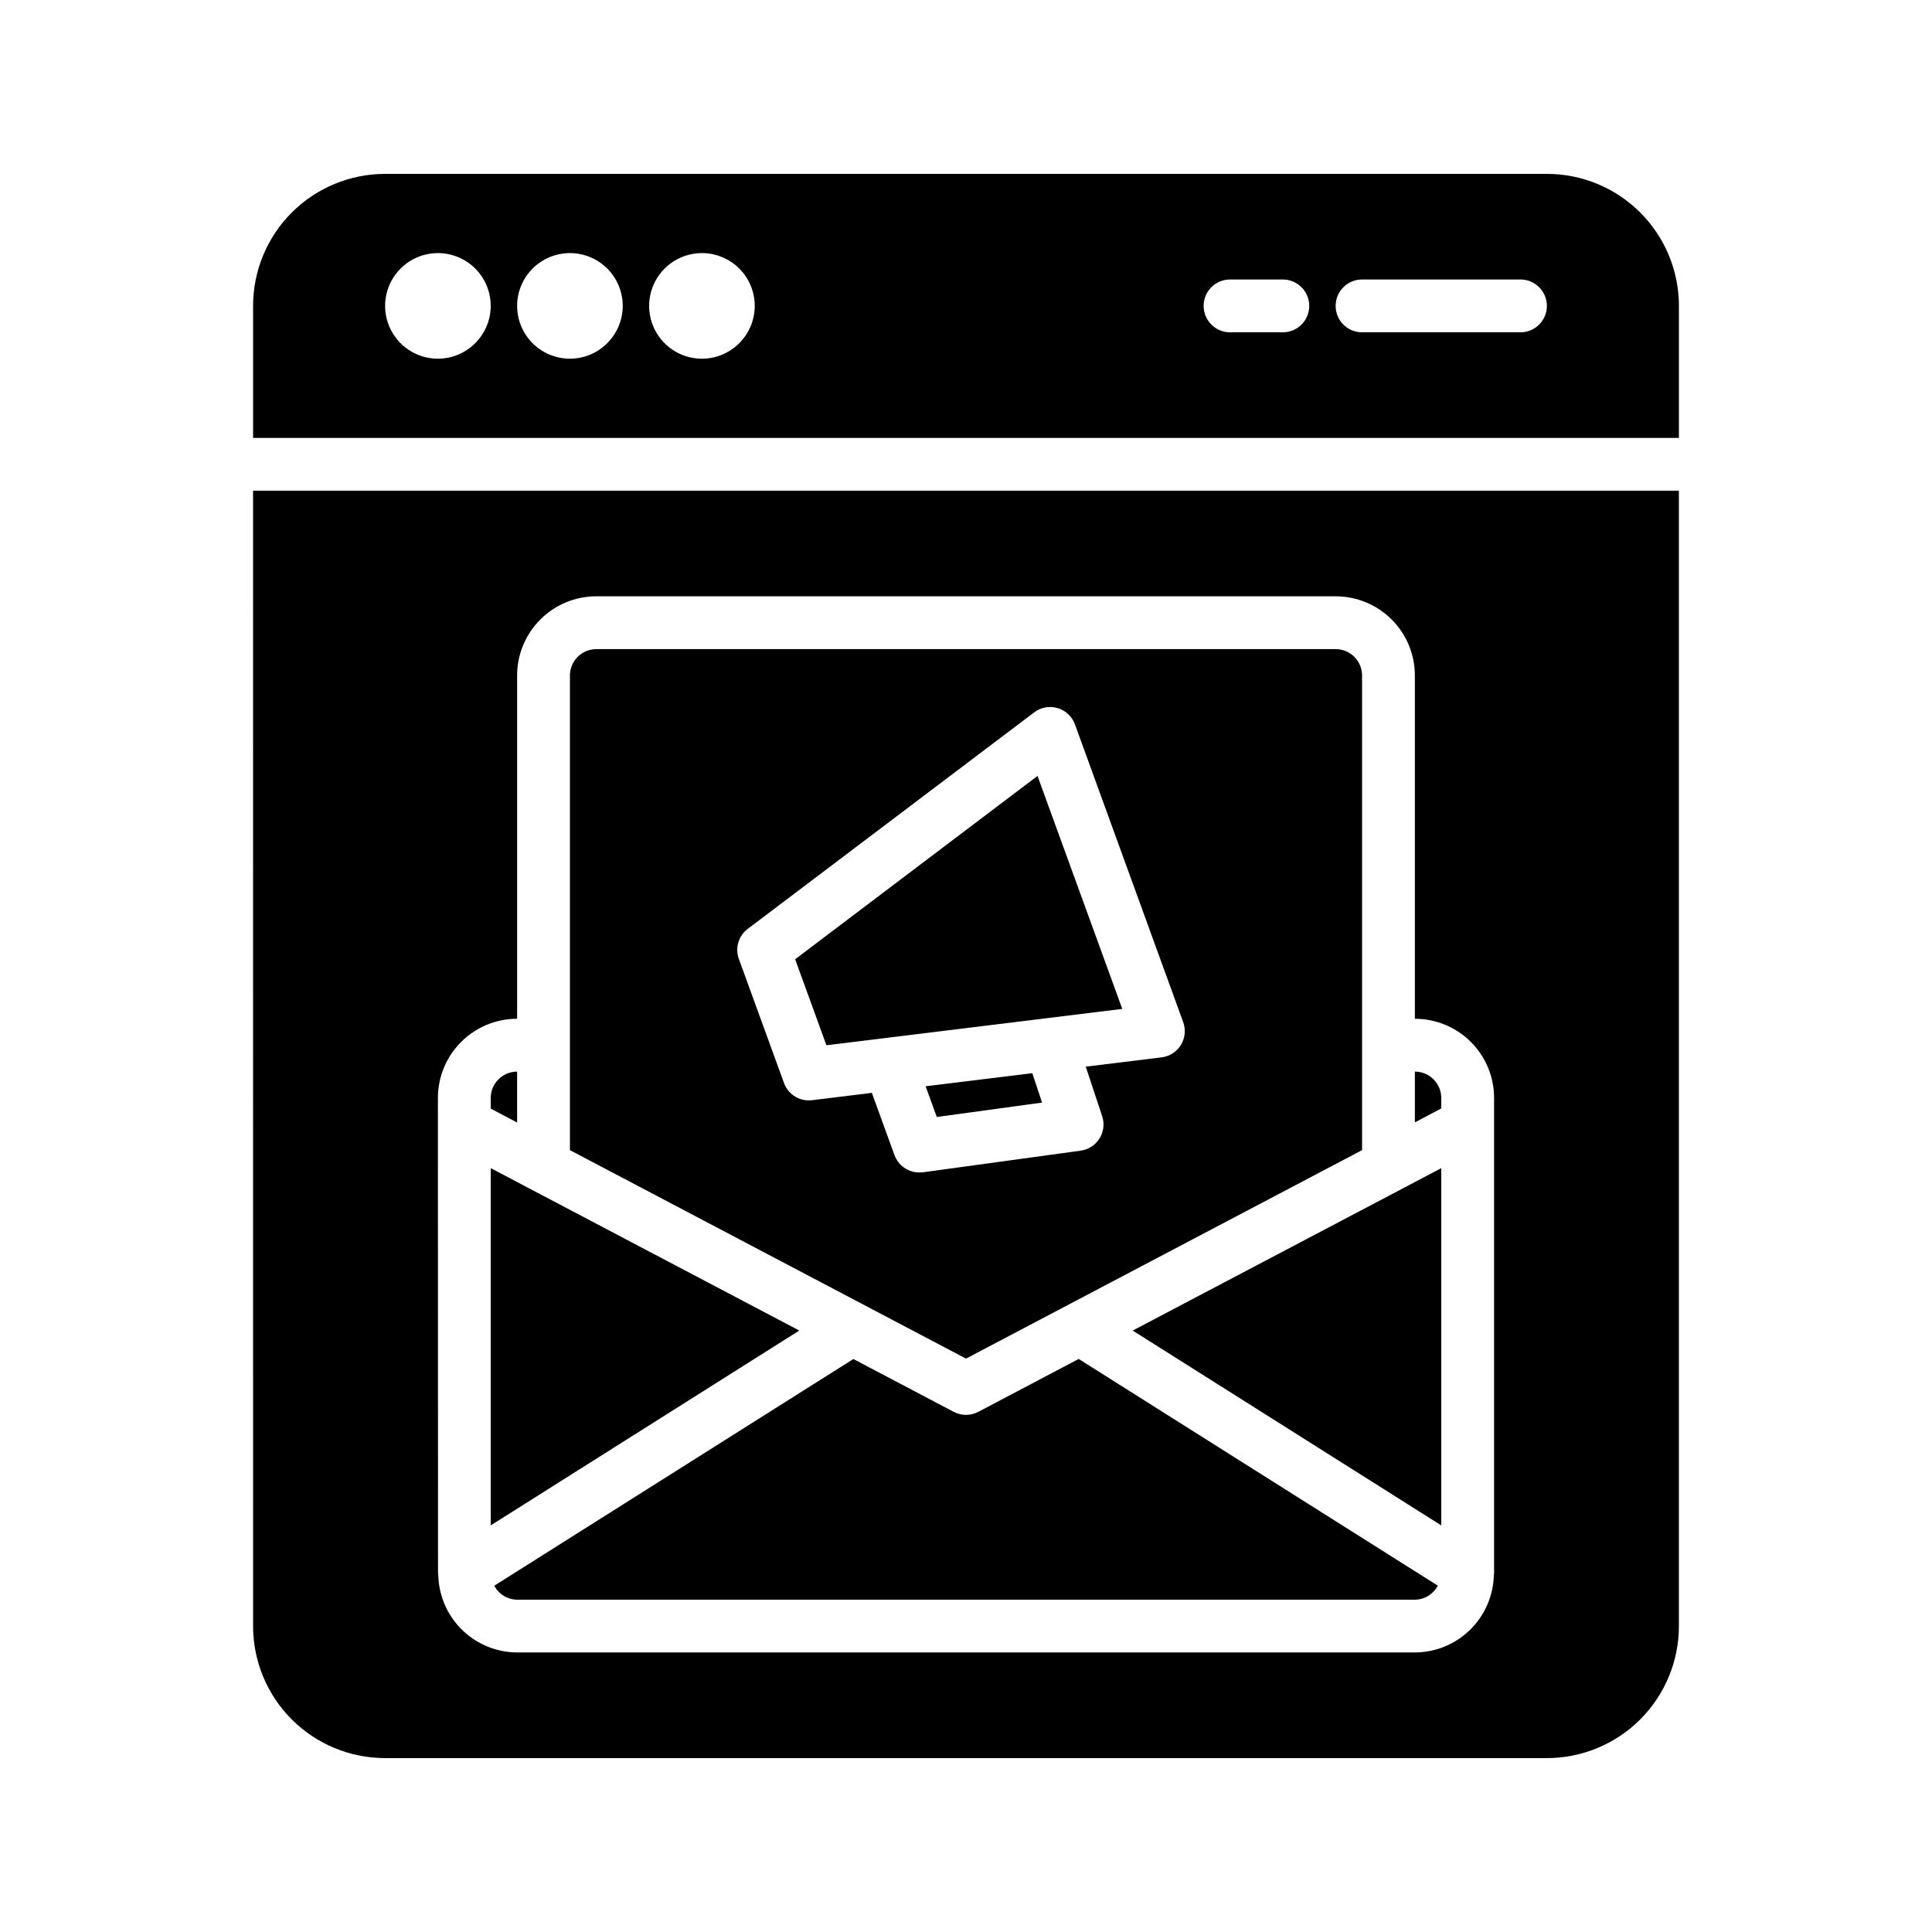
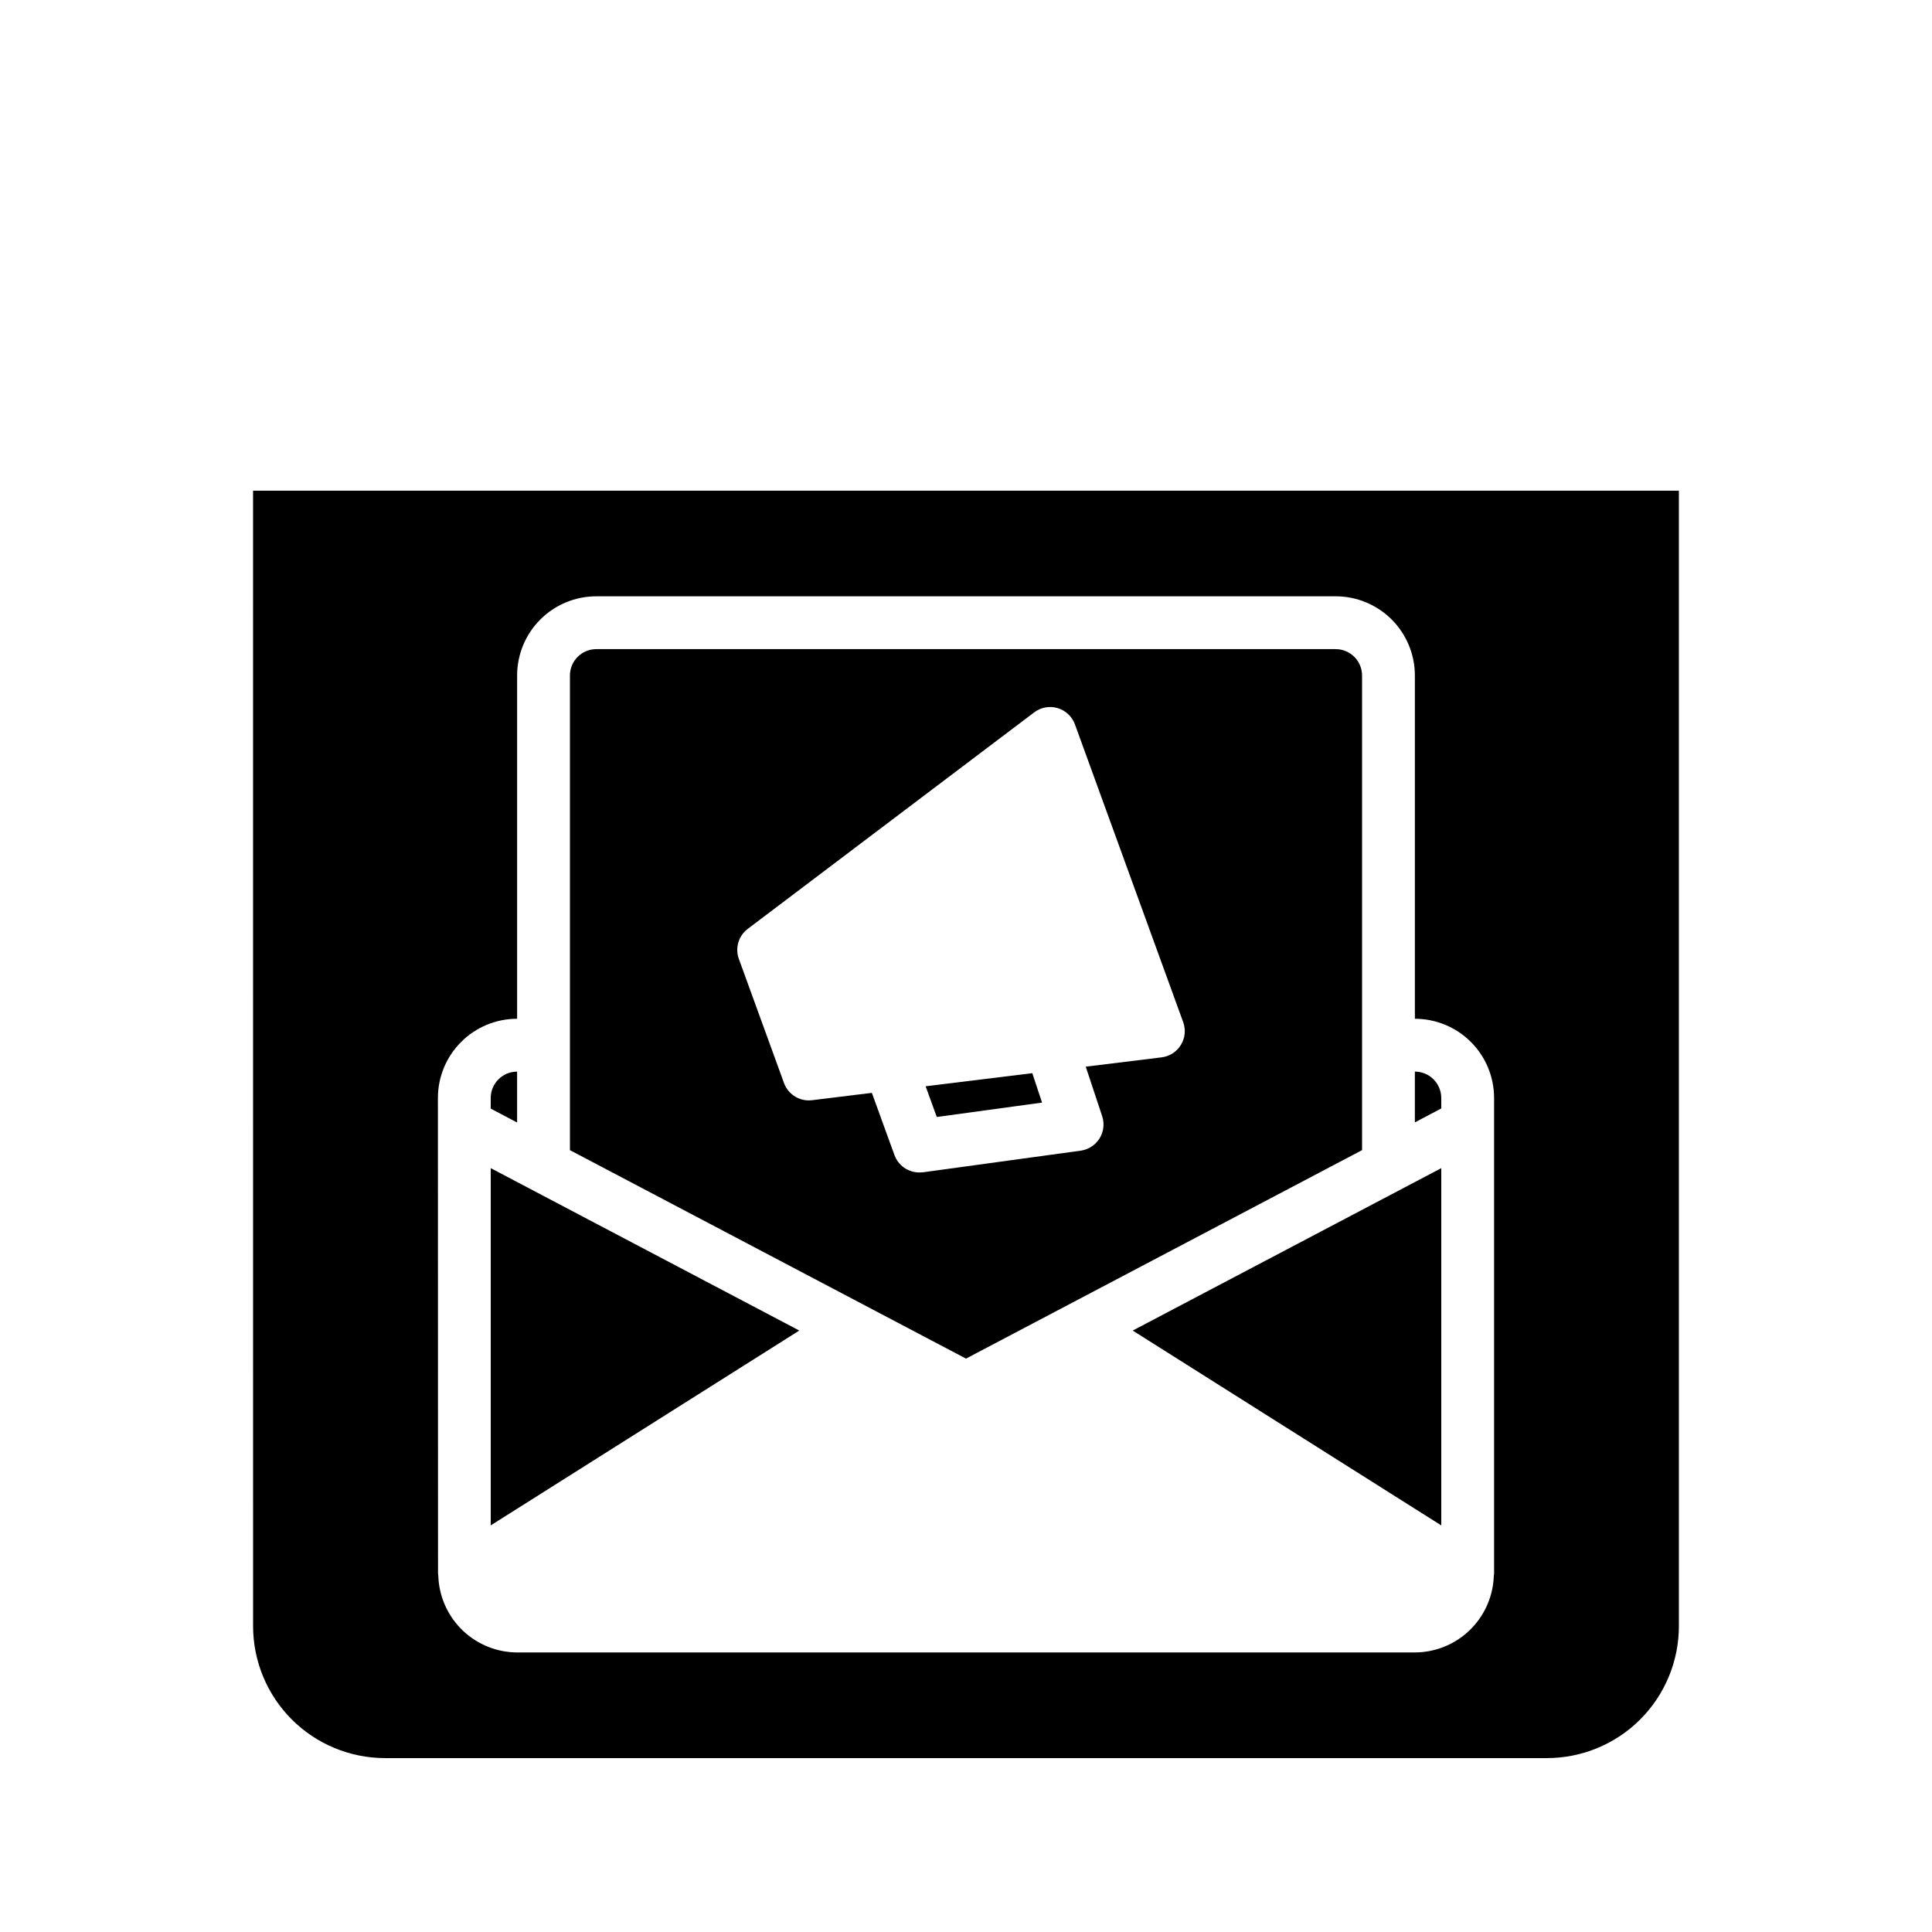
<svg xmlns="http://www.w3.org/2000/svg" fill="#000000" width="800px" height="800px" version="1.1" viewBox="144 144 512 512">
  <g>
    <path d="m274.05 453.57v94.676l81.77-51.637z" />
-     <path d="m281.04 427.99c-3.863 0-6.996 3.133-6.996 6.996v2.801l6.996 3.688z" />
+     <path d="m281.04 427.99c-3.863 0-6.996 3.133-6.996 6.996v2.801l6.996 3.688" />
    <path d="m389.3 431.87 2.957 8.145 27.898-3.82-2.586-7.793z" />
-     <path d="m418.95 349.63-64.23 48.582 8.293 22.789 78.402-9.633z" />
    <path d="m504.96 448.8v-125.78c0-1.855-0.734-3.637-2.047-4.949s-3.094-2.047-4.949-2.047h-195.93c-3.863 0-6.996 3.133-6.996 6.996v125.78l104.96 55.246zm-117.35 5.914c-2.941-0.004-5.566-1.848-6.57-4.613l-5.988-16.48-15.848 1.945-0.004 0.004c-0.285 0.031-0.57 0.051-0.859 0.047-2.938 0-5.562-1.836-6.57-4.598l-11.965-32.887c-1.051-2.883-0.098-6.117 2.352-7.969l75.914-57.379c1.77-1.34 4.07-1.762 6.199-1.133 2.133 0.629 3.836 2.231 4.598 4.316l28.688 78.91c0.73 2 0.504 4.227-0.609 6.043-1.113 1.816-2.992 3.027-5.106 3.289l-20.109 2.469 4.352 13.121c0.656 1.977 0.398 4.141-0.703 5.906-1.098 1.766-2.926 2.949-4.988 3.234l-41.844 5.738c-0.312 0.031-0.625 0.043-0.938 0.035z" />
    <path d="m525.95 434.98c0-1.855-0.734-3.633-2.047-4.945s-3.094-2.051-4.949-2.051v13.457l6.996-3.688z" />
    <path d="m211.07 574.93c0 9.277 3.688 18.176 10.246 24.738 6.562 6.562 15.461 10.246 24.742 10.246h307.88c9.277 0 18.176-3.684 24.738-10.246s10.246-15.461 10.246-24.738v-300.89h-377.86zm48.98-139.95v-0.004c0-5.566 2.211-10.906 6.148-14.844s9.277-6.148 14.844-6.148v-90.965c0-5.566 2.211-10.906 6.148-14.844s9.277-6.148 14.844-6.148h195.93c5.566 0 10.906 2.211 14.844 6.148s6.148 9.277 6.148 14.844v90.965c5.566 0 10.906 2.211 14.844 6.148s6.148 9.277 6.148 14.844v125.95c0 0.328-0.082 0.629-0.098 0.953v0.273c-0.312 5.332-2.648 10.348-6.531 14.023-3.879 3.672-9.02 5.727-14.363 5.742h-237.91c-5.34-0.023-10.469-2.078-14.348-5.754-3.875-3.672-6.207-8.684-6.519-14.012v-0.273c0-0.32-0.098-0.621-0.098-0.953z" />
    <path d="m525.95 548.25v-94.676l-81.77 43.039z" />
-     <path d="m403.26 518.15c-2.039 1.074-4.481 1.074-6.519 0l-26.59-13.996-95.164 60.078v0.004c1.188 2.254 3.512 3.672 6.059 3.699h237.91c2.555-0.023 4.891-1.457 6.074-3.723l-95.164-60.078z" />
-     <path d="m553.94 190.08h-307.88c-9.281 0-18.18 3.688-24.742 10.246-6.559 6.562-10.246 15.461-10.246 24.742v34.988l377.86-0.004v-34.984c0-9.281-3.684-18.18-10.246-24.742-6.562-6.559-15.461-10.246-24.738-10.246zm-293.89 48.98c-5.66 0-10.762-3.41-12.93-8.637-2.164-5.231-0.969-11.25 3.035-15.254 4-4 10.02-5.199 15.25-3.031 5.231 2.164 8.641 7.269 8.641 12.93-0.023 7.719-6.277 13.969-13.996 13.992zm34.988 0c-5.66 0-10.766-3.41-12.93-8.637-2.168-5.231-0.969-11.25 3.031-15.254 4.004-4 10.023-5.199 15.254-3.031 5.231 2.164 8.637 7.269 8.637 12.93-0.02 7.719-6.273 13.969-13.992 13.992zm34.988 0h-0.004c-5.66 0-10.762-3.41-12.93-8.637-2.164-5.231-0.969-11.25 3.035-15.254 4.004-4 10.023-5.199 15.25-3.031 5.231 2.164 8.641 7.269 8.641 12.93-0.023 7.719-6.273 13.969-13.996 13.992zm153.94-6.996h-13.996c-3.863 0-6.996-3.133-6.996-6.996 0-3.867 3.133-7 6.996-7h13.996-0.004c3.867 0 7 3.133 7 7 0 3.863-3.133 6.996-7 6.996zm62.977 0h-41.988c-3.863 0-6.996-3.133-6.996-6.996 0-3.867 3.133-7 6.996-7h41.984c3.867 0 7 3.133 7 7 0 3.863-3.133 6.996-7 6.996z" />
  </g>
</svg>